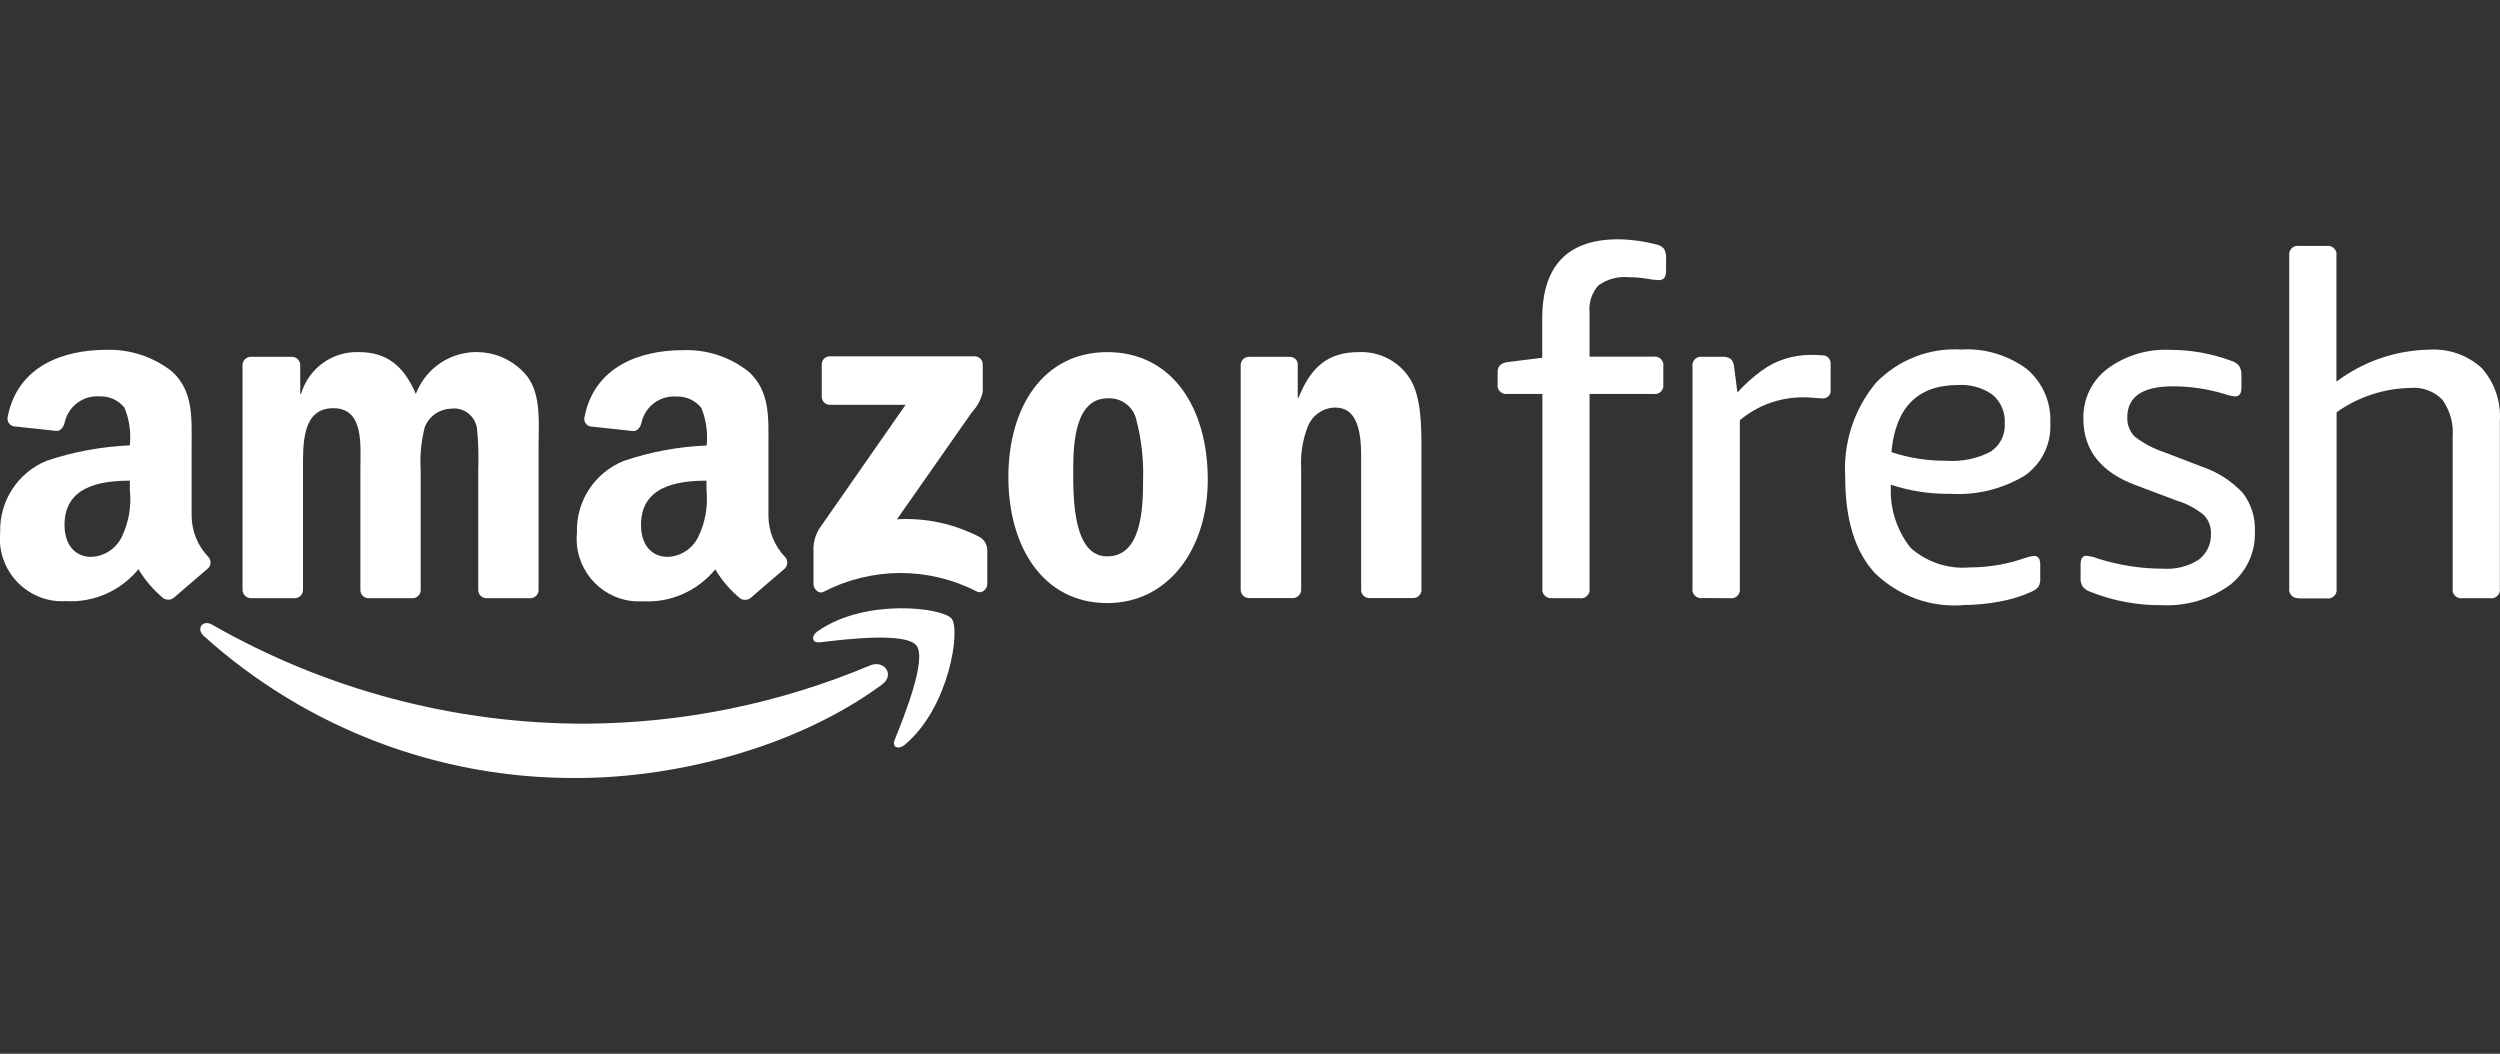
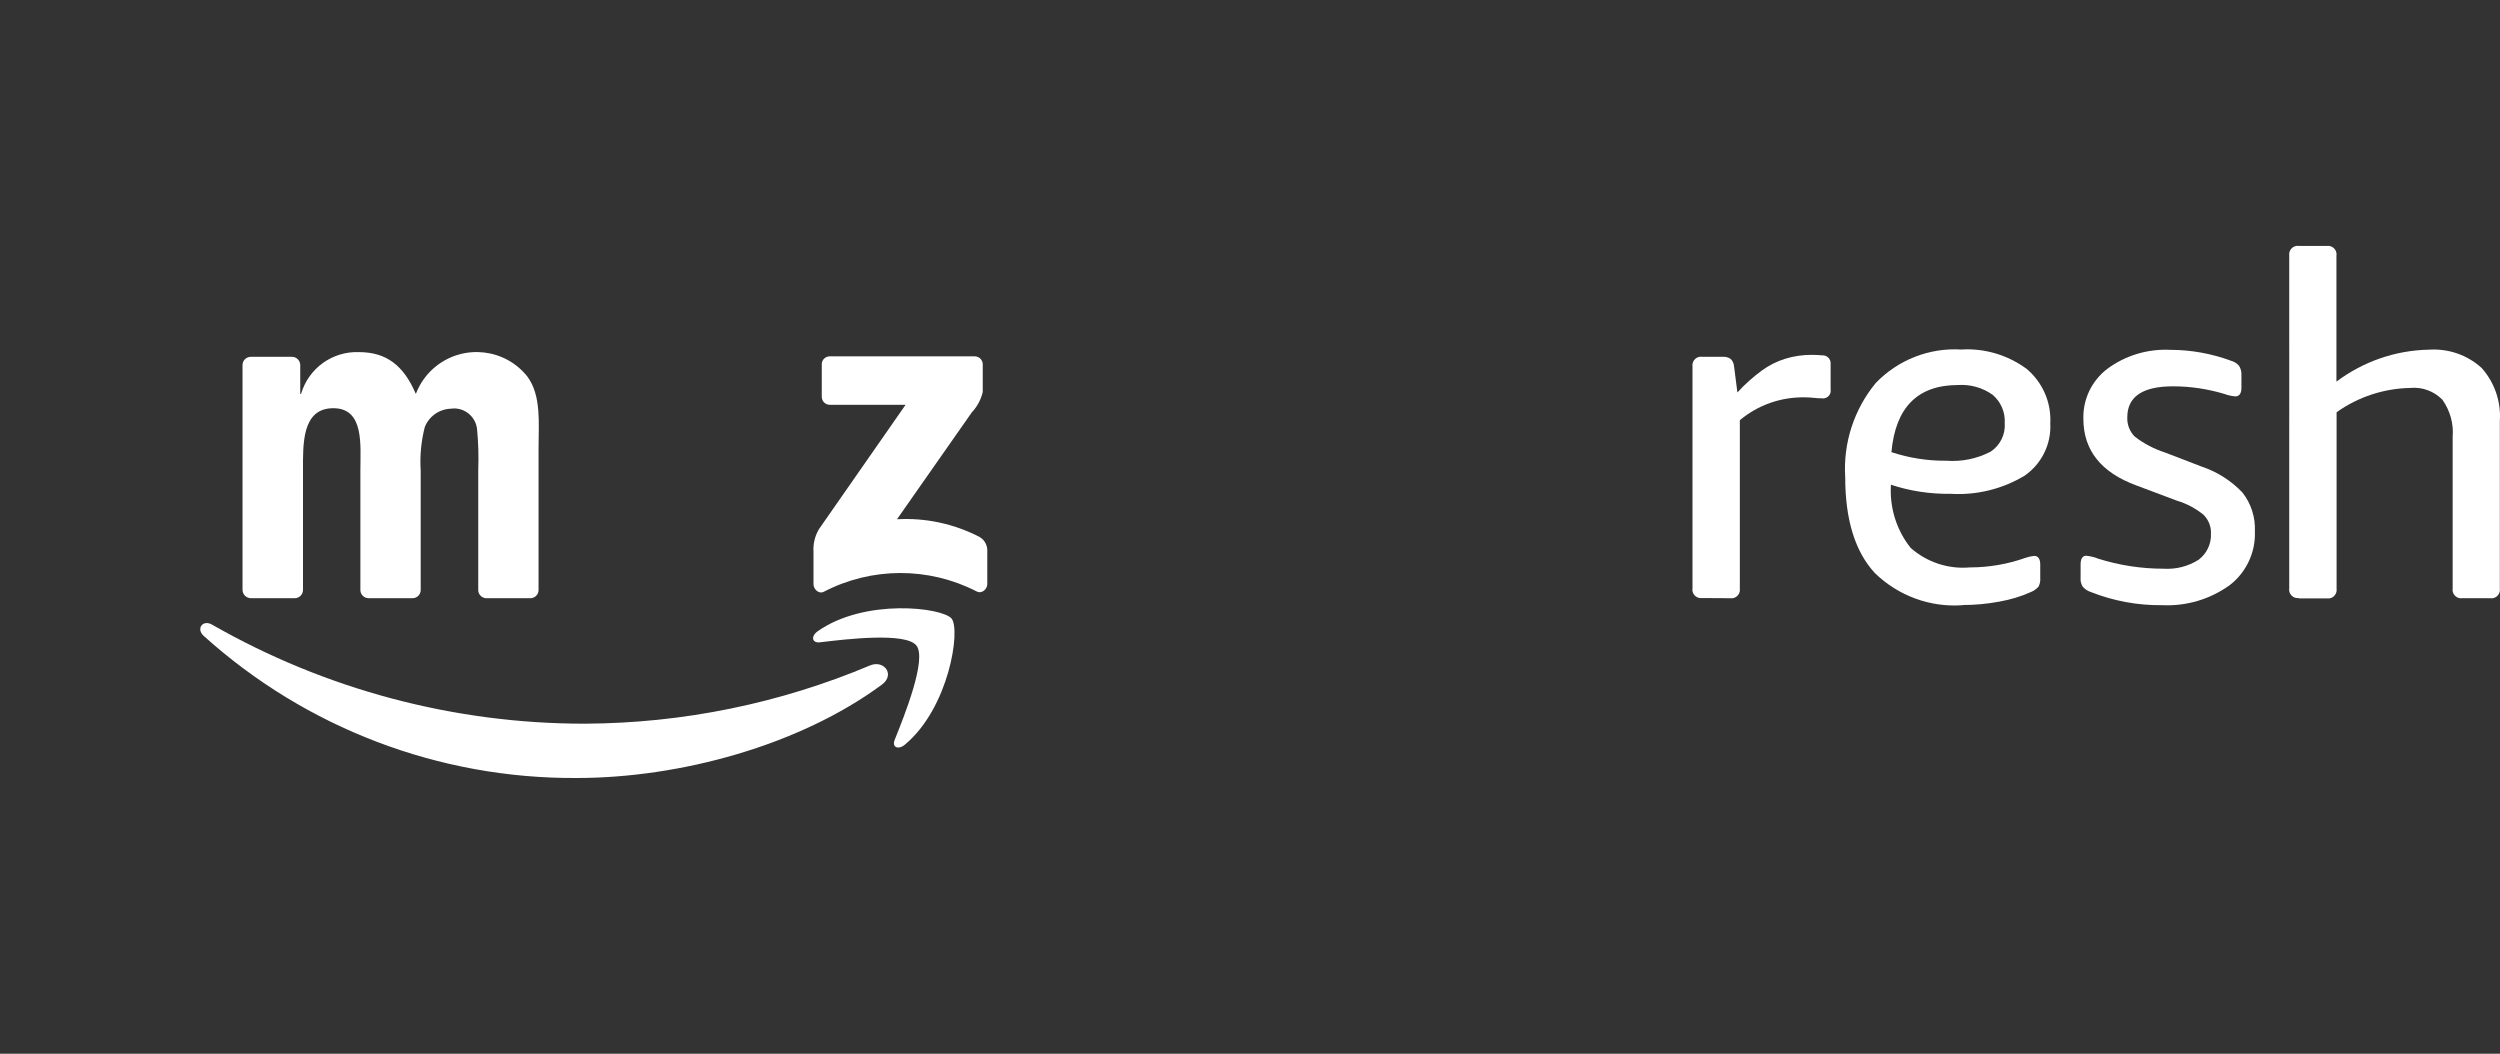
<svg xmlns="http://www.w3.org/2000/svg" version="1.1" id="Layer_1" x="0px" y="0px" viewBox="0 0 154.21 65" style="enable-background:new 0 0 154.21 65;" xml:space="preserve" width="154.21" height="65">
  <rect x="0" y="0" width="154.21" height="65" fill="#333333" stroke="none" />
  <style type="text/css">
	.st0{fill:#FFFFFF;}
	.st1{fill-rule:evenodd;clip-rule:evenodd;fill:#FFFFFF;}
</style>
  <g id="Amazon" transform="translate(0 16.38)">
    <g>
      <g id="Group_137" transform="translate(0 0)">
        <path id="Path_189" class="st1" d="M53.66,24.67c-5.56,2.34-11.53,3.56-17.56,3.59c-8.07,0.01-16.01-2.1-23.02-6.11     c-0.57-0.33-1,0.25-0.52,0.69c6.31,5.69,14.51,8.82,23.01,8.77c6.36,0,13.74-2,18.83-5.76C55.24,25.23,54.52,24.3,53.66,24.67" />
        <path id="Path_190" class="st1" d="M50.45,22.55c-0.45,0.31-0.37,0.75,0.13,0.69c1.64-0.2,5.3-0.63,5.95,0.2     s-0.72,4.27-1.34,5.81c-0.19,0.46,0.21,0.65,0.63,0.3c2.73-2.28,3.44-7.08,2.88-7.77S53.36,20.51,50.45,22.55" />
        <path id="Path_191" class="st1" d="M60.42,16.74c-1.57-0.81-3.32-1.19-5.09-1.09l4.62-6.6c0.33-0.35,0.56-0.78,0.67-1.25V6.1     c0-0.28-0.22-0.5-0.5-0.5c0,0-0.01,0-0.01,0h-8.92c-0.27,0-0.5,0.21-0.5,0.48c0,0.01,0,0.01,0,0.02v1.99c0,0.28,0.22,0.5,0.5,0.5     c0.01,0,0.01,0,0.02,0h4.65l-5.35,7.68c-0.24,0.41-0.36,0.89-0.33,1.37v2.02c0,0.29,0.32,0.63,0.64,0.46     c2.95-1.53,6.46-1.54,9.42-0.02c0.34,0.18,0.66-0.16,0.66-0.45v-2.12C60.88,17.19,60.7,16.9,60.42,16.74" />
-         <path id="Path_192" class="st1" d="M68.3,5.34c-3.93,0-6.1,3.37-6.1,7.71c0,4.31,2.15,7.77,6.1,7.77c3.8,0,6.2-3.37,6.2-7.62     C74.5,8.79,72.32,5.34,68.3,5.34 M68.3,17.94c-2.13,0-2.1-3.63-2.1-5.33s0.13-4.42,2.13-4.42c0.84-0.05,1.6,0.52,1.77,1.35     c0.31,1.2,0.45,2.45,0.41,3.69C70.51,15.01,70.41,17.94,68.3,17.94" />
-         <path id="Path_193" class="st1" d="M38.48,12.05c-1.8,0.72-2.96,2.49-2.89,4.43c-0.21,2.12,1.33,4,3.44,4.22     c0.2,0.02,0.41,0.02,0.62,0.01c1.72,0.1,3.38-0.64,4.47-1.97c0.41,0.69,0.94,1.3,1.56,1.81c0.21,0.11,0.46,0.09,0.64-0.06     c0,0,1.53-1.33,2.09-1.8c0.2-0.2,0.2-0.52,0.01-0.72c-0.65-0.68-1.01-1.58-1.02-2.51v-4.22c0-1.79,0.13-3.44-1.19-4.67     c-1.16-0.93-2.61-1.41-4.09-1.35c-2.58,0-5.46,0.96-6.07,4.15c-0.05,0.26,0.12,0.51,0.38,0.56c0.01,0,0.02,0,0.03,0l2.6,0.28     c0.23,0.02,0.46-0.23,0.51-0.53c0.23-1,1.15-1.68,2.17-1.6c0.59-0.02,1.15,0.24,1.52,0.7c0.3,0.73,0.41,1.53,0.33,2.32     C41.84,11.17,40.13,11.49,38.48,12.05 M43.07,16.74c-0.35,0.72-1.07,1.2-1.88,1.23c-1.04,0-1.65-0.79-1.65-1.97     c0-2.31,2.07-2.73,4.04-2.73v0.59C43.68,14.84,43.51,15.84,43.07,16.74" />
-         <path id="Path_194" class="st1" d="M12.84,17.96c-0.65-0.68-1.01-1.58-1.02-2.51v-4.23c0-1.79,0.13-3.44-1.19-4.67     C9.47,5.63,8.02,5.15,6.54,5.2c-2.58,0-5.46,0.96-6.07,4.15C0.42,9.61,0.59,9.87,0.85,9.92c0.01,0,0.02,0,0.03,0l2.6,0.28     c0.23,0.02,0.46-0.23,0.51-0.53c0.23-1,1.15-1.68,2.17-1.6c0.59-0.02,1.15,0.24,1.52,0.7c0.3,0.73,0.41,1.53,0.33,2.32     c-1.74,0.08-3.45,0.39-5.1,0.94c-1.81,0.72-2.96,2.5-2.9,4.44c-0.21,2.12,1.33,4,3.44,4.22c0.2,0.02,0.41,0.02,0.62,0.01     c1.72,0.1,3.38-0.64,4.47-1.97c0.41,0.69,0.94,1.3,1.56,1.81c0.21,0.11,0.46,0.09,0.64-0.06c0,0,1.53-1.33,2.09-1.8     C13.04,18.49,13.04,18.16,12.84,17.96 M7.51,16.74c-0.35,0.72-1.07,1.2-1.88,1.23c-1.04,0-1.65-0.79-1.65-1.97     c0-2.31,2.07-2.73,4.03-2.73v0.59C8.12,14.85,7.94,15.85,7.51,16.74" />
        <path id="Path_195" class="st1" d="M15.47,20.52h2.71c0.28,0,0.51-0.23,0.51-0.51v-7.37c0-1.61-0.08-3.84,1.87-3.84     c1.92,0,1.67,2.28,1.67,3.84v7.38c0,0.27,0.22,0.49,0.49,0.5h2.71c0.28,0.01,0.52-0.22,0.52-0.5c0,0,0,0,0,0v-7.38     c-0.06-0.9,0.03-1.8,0.25-2.67c0.26-0.67,0.9-1.12,1.62-1.14c0.77-0.11,1.48,0.43,1.6,1.2c0.09,0.87,0.11,1.74,0.08,2.61v7.38     c0,0.27,0.22,0.49,0.49,0.5h2.71c0.28,0.01,0.52-0.22,0.52-0.5v-8.79c0-1.49,0.18-3.19-0.68-4.37c-1.37-1.74-3.89-2.03-5.63-0.66     c-0.57,0.45-1,1.04-1.26,1.72c-0.75-1.76-1.82-2.58-3.51-2.58c-1.64-0.06-3.11,1-3.57,2.58h-0.05V6.14     c0-0.28-0.23-0.51-0.51-0.51h-2.54c-0.28,0-0.51,0.23-0.51,0.5c0,0,0,0,0,0v13.87C14.96,20.29,15.19,20.51,15.47,20.52" />
-         <path id="Path_196" class="st1" d="M86.97,6.98c-0.68-1.08-1.89-1.7-3.17-1.64c-1.87,0-2.94,0.91-3.7,2.81h-0.05V6.03     c-0.05-0.24-0.26-0.41-0.51-0.4h-2.5c-0.28,0-0.51,0.23-0.51,0.51v0V20c0,0.28,0.23,0.51,0.51,0.51l0,0h2.71     c0.28,0,0.51-0.23,0.51-0.51v0v-7.49c-0.05-0.91,0.1-1.81,0.44-2.66c0.28-0.62,0.88-1.04,1.56-1.09c0.62,0,1.7,0.08,1.7,2.9v8.41     c0.03,0.24,0.24,0.43,0.48,0.44h2.72c0.26,0.01,0.48-0.18,0.52-0.44v-8.76C87.68,9.97,87.68,8.09,86.97,6.98" />
-         <path id="Path_197" class="st0" d="M95.73,20.51c-0.28,0.04-0.55-0.16-0.59-0.44c-0.01-0.05-0.01-0.1,0-0.15V7.92h-2.17     c-0.28,0.04-0.55-0.16-0.59-0.44c-0.01-0.05-0.01-0.1,0-0.15V6.6c-0.01-0.16,0.04-0.31,0.13-0.44c0.14-0.12,0.32-0.19,0.51-0.21     l2.11-0.26V3.28c0-3.27,1.57-4.9,4.7-4.9c0.79,0.01,1.58,0.12,2.35,0.32c0.18,0.04,0.34,0.13,0.46,0.26     c0.1,0.19,0.15,0.4,0.13,0.62v0.76c0,0.37-0.15,0.56-0.44,0.56c-0.25-0.01-0.5-0.04-0.75-0.09c-0.36-0.06-0.73-0.09-1.1-0.09     c-0.67-0.07-1.35,0.12-1.89,0.51c-0.41,0.46-0.6,1.07-0.54,1.69v2.7h3.96c0.28-0.04,0.55,0.16,0.59,0.44     c0.01,0.05,0.01,0.1,0,0.15v1.12c0.04,0.28-0.16,0.55-0.44,0.59c-0.05,0.01-0.1,0.01-0.15,0h-3.96v12.01     c0.04,0.28-0.16,0.55-0.44,0.59c-0.05,0.01-0.1,0.01-0.15,0H95.73z" />
        <path id="Path_198" class="st0" d="M104.99,20.51c-0.28,0.04-0.55-0.16-0.59-0.44c-0.01-0.05-0.01-0.1,0-0.15V6.22     c-0.04-0.28,0.16-0.55,0.44-0.59c0.05-0.01,0.1-0.01,0.15,0h1.29c0.16-0.01,0.32,0.03,0.46,0.12c0.13,0.11,0.2,0.27,0.22,0.44     l0.21,1.64c0.45-0.5,0.96-0.95,1.5-1.35c0.44-0.32,0.93-0.57,1.45-0.73c0.52-0.16,1.06-0.24,1.6-0.24c0.24,0,0.47,0.01,0.7,0.03     c0.27-0.01,0.5,0.21,0.5,0.48c0,0.02,0,0.03,0,0.05v1.59c0.04,0.26-0.14,0.49-0.4,0.53c-0.04,0.01-0.09,0.01-0.13,0     c-0.17,0-0.34-0.01-0.51-0.03c-0.18-0.02-0.36-0.03-0.54-0.03c-1.47-0.03-2.9,0.47-4.02,1.41v10.39     c0.04,0.28-0.16,0.55-0.44,0.59c-0.05,0.01-0.1,0.01-0.15,0L104.99,20.51z" />
        <path id="Path_199" class="st0" d="M121.07,20.95c-2.01,0.15-3.98-0.58-5.42-1.98c-1.22-1.32-1.83-3.29-1.83-5.92     c-0.13-2.1,0.54-4.17,1.88-5.8c1.37-1.43,3.3-2.19,5.28-2.07c1.44-0.09,2.87,0.34,4.04,1.2c0.98,0.83,1.52,2.07,1.45,3.35     c0.07,1.28-0.53,2.5-1.58,3.23c-1.38,0.83-2.98,1.22-4.58,1.12c-1.25,0.02-2.49-0.17-3.67-0.56c-0.09,1.41,0.34,2.8,1.22,3.9     c1,0.88,2.32,1.32,3.65,1.2c1.17,0,2.33-0.2,3.43-0.59c0.17-0.06,0.35-0.1,0.53-0.12c0.25,0,0.38,0.18,0.38,0.53v0.82     c0.02,0.19-0.02,0.37-0.1,0.54c-0.13,0.15-0.3,0.27-0.48,0.34c-0.62,0.28-1.27,0.47-1.94,0.59c-0.75,0.14-1.5,0.21-2.26,0.21      M120.05,12.04c0.95,0.07,1.9-0.12,2.74-0.56c0.59-0.39,0.92-1.06,0.87-1.76c0.04-0.67-0.24-1.32-0.75-1.75     c-0.62-0.44-1.37-0.65-2.13-0.6c-2.49,0-3.86,1.38-4.11,4.14C117.76,11.87,118.9,12.05,120.05,12.04" />
        <path id="Path_200" class="st0" d="M133.38,20.95c-1.52,0.02-3.02-0.26-4.43-0.82c-0.19-0.06-0.35-0.18-0.48-0.32     c-0.1-0.17-0.15-0.36-0.13-0.56v-0.82c0-0.35,0.12-0.53,0.35-0.53c0.25,0.03,0.5,0.08,0.73,0.18c1.3,0.41,2.66,0.62,4.02,0.62     c0.77,0.05,1.54-0.14,2.19-0.56c0.5-0.38,0.78-0.99,0.75-1.61c0.02-0.43-0.15-0.84-0.45-1.15c-0.49-0.4-1.05-0.7-1.66-0.88     l-2.5-0.94c-2.17-0.8-3.26-2.17-3.26-4.11c-0.03-1.21,0.52-2.35,1.48-3.08c1.12-0.83,2.5-1.24,3.89-1.17     c1.27,0,2.54,0.23,3.73,0.67c0.19,0.05,0.37,0.16,0.5,0.31c0.11,0.17,0.16,0.37,0.15,0.57v0.79c0,0.35-0.13,0.53-0.38,0.53     c-0.23-0.02-0.46-0.07-0.67-0.15c-1.03-0.31-2.1-0.47-3.17-0.47c-1.88,0-2.82,0.64-2.82,1.91c-0.02,0.45,0.15,0.89,0.47,1.2     c0.56,0.43,1.18,0.75,1.85,0.97l2.29,0.88c0.95,0.32,1.81,0.87,2.5,1.6c0.53,0.68,0.8,1.53,0.76,2.39     c0.05,1.29-0.53,2.53-1.56,3.32C136.32,20.59,134.86,21.02,133.38,20.95" />
        <path id="Path_201" class="st0" d="M141.8,20.51c-0.28,0.04-0.55-0.16-0.59-0.44c-0.01-0.05-0.01-0.1,0-0.15V-0.62     c-0.04-0.28,0.16-0.55,0.44-0.59c0.05-0.01,0.1-0.01,0.15,0h1.73c0.28-0.04,0.55,0.16,0.59,0.44c0.01,0.05,0.01,0.1,0,0.15v7.78     c1.65-1.24,3.64-1.93,5.7-1.97c1.2-0.08,2.37,0.32,3.26,1.13c0.8,0.9,1.2,2.08,1.12,3.27v10.34c0.04,0.28-0.16,0.55-0.44,0.59     c-0.05,0.01-0.1,0.01-0.15,0h-1.73c-0.28,0.04-0.55-0.16-0.59-0.44c-0.01-0.05-0.01-0.1,0-0.15v-9.36     c0.07-0.81-0.16-1.62-0.63-2.29c-0.52-0.53-1.24-0.8-1.98-0.73c-1.63,0.03-3.22,0.55-4.55,1.5v10.89     c0.04,0.28-0.16,0.55-0.44,0.59c-0.05,0.01-0.1,0.01-0.15,0H141.8z" />
      </g>
    </g>
  </g>
</svg>